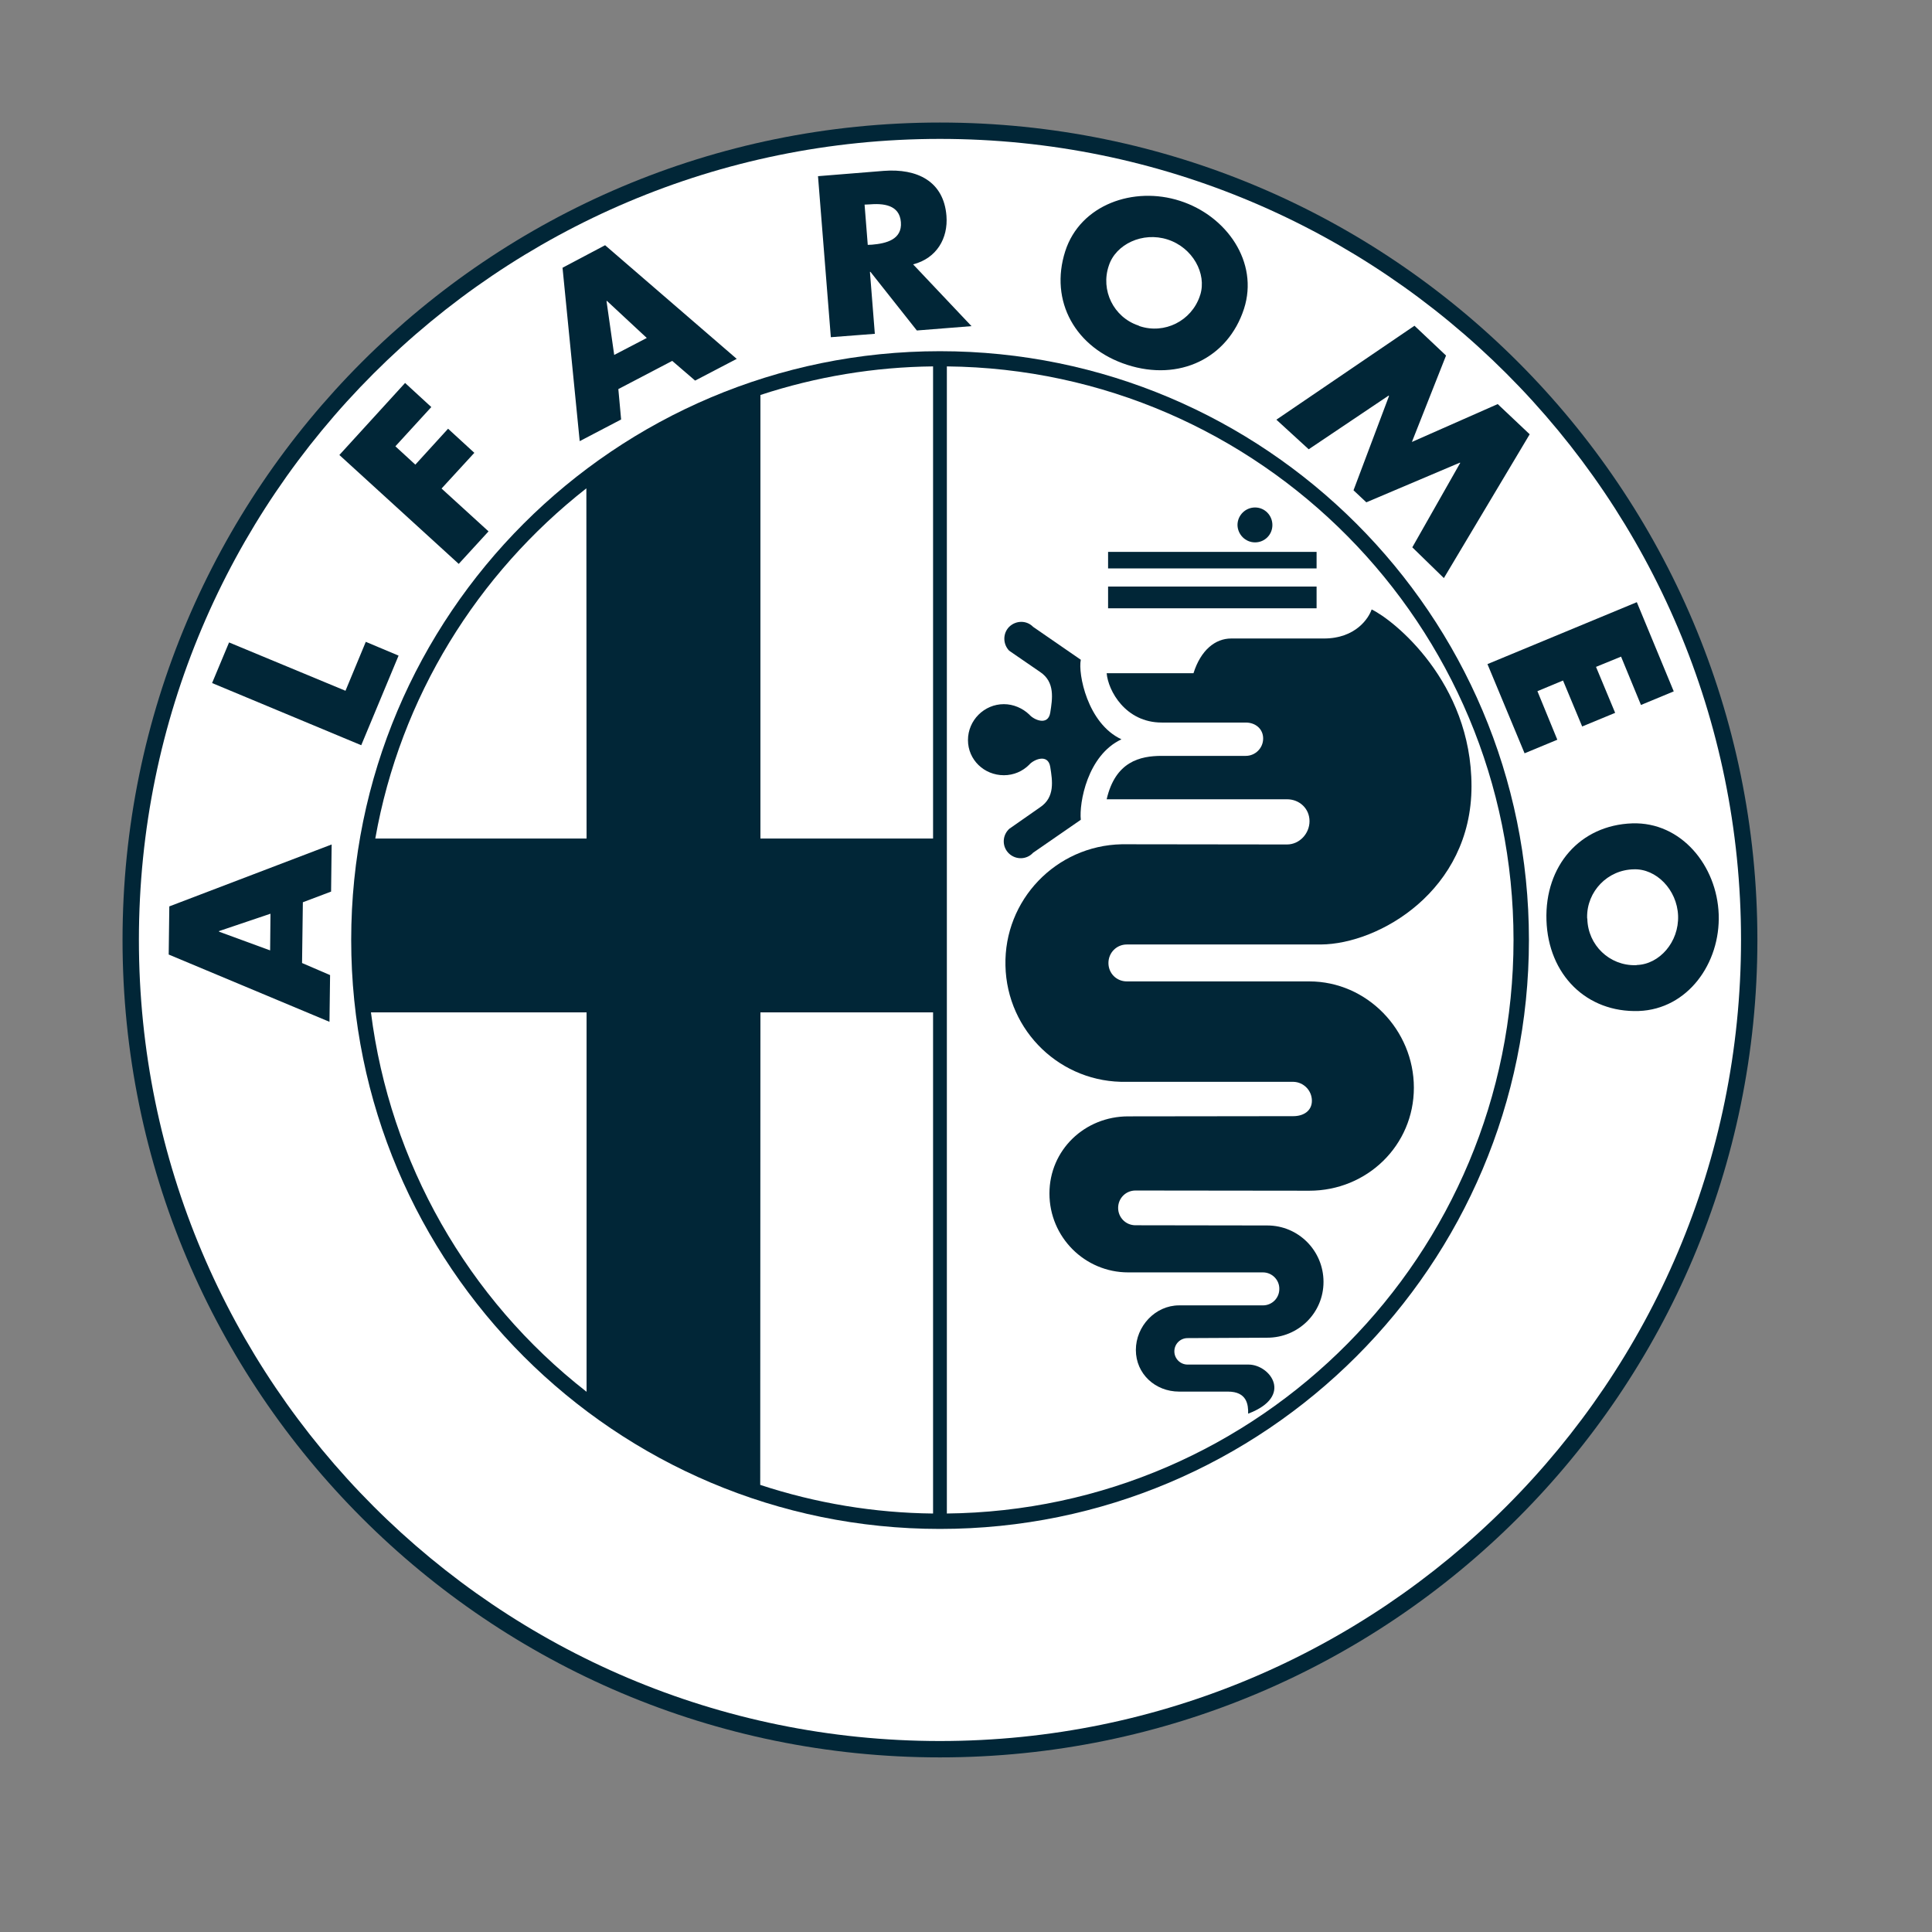
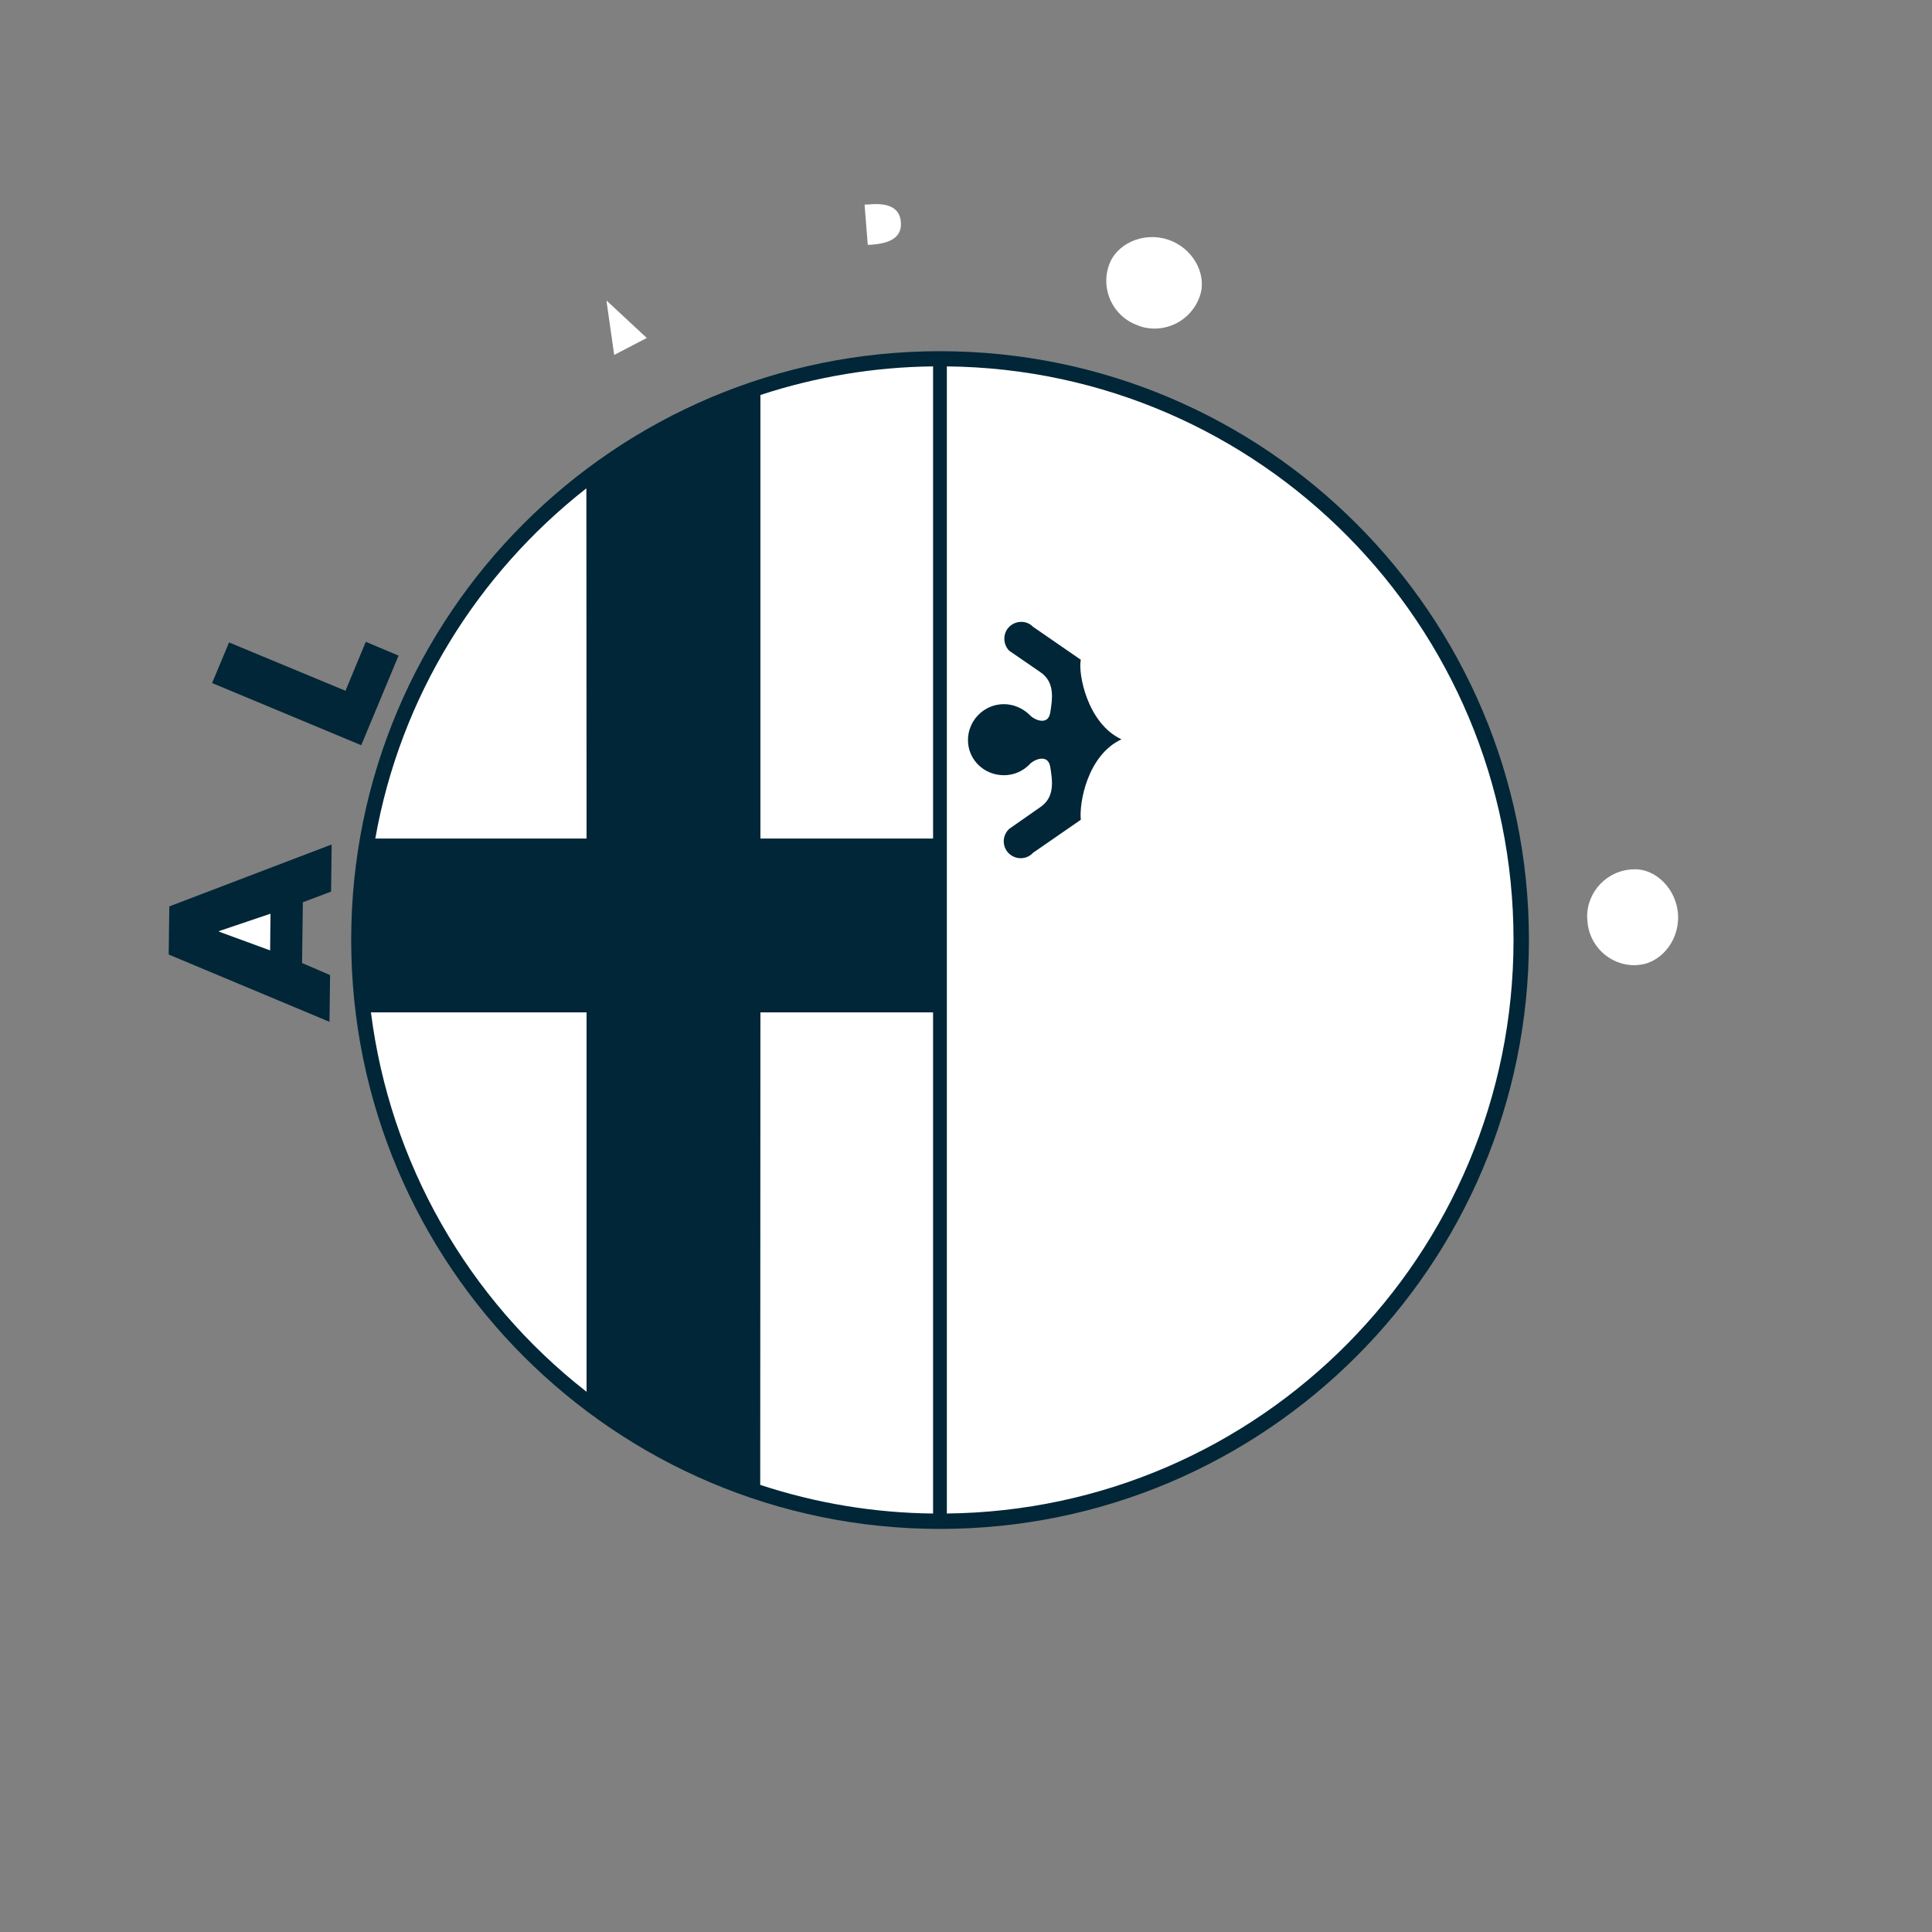
<svg xmlns="http://www.w3.org/2000/svg" width="51" zoomAndPan="magnify" viewBox="0 0 38.25 38.25" height="51" preserveAspectRatio="xMidYMid meet" version="1.0">
  <rect x="0" y="0" width="38.25" height="38.25" fill="#808080" stroke="none" />
  <defs>
    <clipPath id="cbe19b860d">
-       <path d="M 2.426 2.426 L 34.793 2.426 L 34.793 34.793 L 2.426 34.793 Z M 2.426 2.426 " clip-rule="nonzero" />
-     </clipPath>
+       </clipPath>
    <clipPath id="2bd07faafe">
-       <path d="M 6 3 L 34.793 3 L 34.793 21 L 6 21 Z M 6 3 " clip-rule="nonzero" />
-     </clipPath>
+       </clipPath>
  </defs>
  <g clip-path="url(#cbe19b860d)">
    <path fill="#012637" d="M 18.609 34.793 C 27.547 34.793 34.793 27.547 34.793 18.609 C 34.793 9.672 27.547 2.426 18.609 2.426 C 9.672 2.426 2.426 9.672 2.426 18.609 C 2.426 27.547 9.672 34.793 18.609 34.793 Z M 18.609 34.793 " fill-opacity="1" fill-rule="nonzero" />
-     <path fill="#ffffff" d="M 18.609 34.469 C 27.367 34.469 34.469 27.367 34.469 18.609 C 34.469 9.852 27.371 2.75 18.609 2.75 C 9.852 2.75 2.75 9.852 2.75 18.609 C 2.75 27.367 9.852 34.469 18.609 34.469 Z M 18.609 34.469 " fill-opacity="1" fill-rule="nonzero" />
  </g>
  <path fill="#012637" d="M 18.609 30.27 C 25.047 30.27 30.27 25.051 30.27 18.609 C 30.27 12.172 25.047 6.953 18.609 6.953 C 12.172 6.953 6.953 12.172 6.953 18.609 C 6.953 25.047 12.172 30.27 18.609 30.27 Z M 5.98 19.066 L 6.535 19.305 L 6.523 20.23 L 3.34 18.898 L 3.352 17.945 L 6.566 16.719 L 6.555 17.652 L 5.996 17.863 Z M 6.84 13.676 L 7.242 12.707 L 7.891 12.98 L 7.152 14.754 L 4.199 13.523 L 4.535 12.719 Z M 6.84 13.676 " fill-opacity="1" fill-rule="nonzero" />
  <g clip-path="url(#2bd07faafe)">
    <path fill="#012637" d="M 7.828 8.836 L 8.223 9.199 L 8.871 8.488 L 9.391 8.965 L 8.742 9.672 L 9.672 10.52 L 9.082 11.164 L 6.719 9.008 L 8.02 7.582 L 8.539 8.059 Z M 12.242 7.703 L 12.297 8.305 L 11.477 8.734 L 11.137 5.301 L 11.98 4.855 L 14.586 7.105 L 13.762 7.535 L 13.309 7.145 Z M 19.234 6.457 L 18.152 6.543 L 17.234 5.383 L 17.223 5.383 L 17.32 6.609 L 16.449 6.676 L 16.195 3.488 L 17.496 3.383 C 18.16 3.332 18.684 3.59 18.738 4.273 C 18.773 4.715 18.547 5.113 18.078 5.234 Z M 24.629 6.113 C 24.309 7.098 23.344 7.555 22.316 7.223 C 21.289 6.891 20.773 5.961 21.09 4.973 C 21.387 4.051 22.445 3.68 23.363 3.977 C 24.285 4.273 24.926 5.191 24.629 6.113 Z M 28.004 6.449 L 28.629 7.039 L 27.953 8.75 L 29.652 8 L 30.285 8.598 L 28.586 11.445 L 27.961 10.836 L 28.91 9.164 L 28.902 9.16 L 27.051 9.945 L 26.797 9.707 L 27.5 7.84 L 27.492 7.832 L 25.91 8.895 L 25.27 8.309 Z M 32.094 13 L 31.598 13.203 L 31.977 14.113 L 31.324 14.383 L 30.945 13.473 L 30.438 13.684 L 30.832 14.645 L 30.184 14.914 L 29.449 13.148 L 32.406 11.922 L 33.137 13.688 L 32.488 13.957 Z M 32.445 20.016 C 31.41 20.051 30.652 19.297 30.617 18.219 C 30.582 17.141 31.281 16.336 32.316 16.301 C 33.285 16.27 33.992 17.137 34.027 18.102 C 34.062 19.07 33.414 19.98 32.445 20.016 Z M 32.445 20.016 " fill-opacity="1" fill-rule="nonzero" />
  </g>
  <path fill="#ffffff" d="M 4.336 18.434 L 4.336 18.445 L 5.348 18.816 L 5.355 18.09 Z M 12.016 5.957 L 12.008 5.961 L 12.16 7.027 L 12.805 6.691 Z M 17.18 4.848 L 17.266 4.844 C 17.547 4.82 17.863 4.742 17.836 4.398 C 17.809 4.051 17.484 4.023 17.203 4.047 L 17.117 4.051 Z M 21.953 5.258 C 21.785 5.746 22.047 6.281 22.539 6.445 C 22.547 6.449 22.555 6.453 22.562 6.457 C 23.055 6.621 23.586 6.355 23.754 5.863 C 23.754 5.855 23.758 5.848 23.762 5.84 C 23.895 5.418 23.613 4.902 23.117 4.742 C 22.621 4.582 22.09 4.836 21.953 5.258 Z M 32.348 17.211 C 31.828 17.219 31.414 17.648 31.422 18.164 C 31.422 18.172 31.422 18.184 31.426 18.191 C 31.438 18.711 31.863 19.121 32.383 19.109 C 32.391 19.109 32.402 19.109 32.41 19.105 C 32.852 19.09 33.242 18.652 33.223 18.129 C 33.203 17.609 32.785 17.195 32.348 17.211 Z M 18.746 29.965 L 18.746 7.254 C 24.945 7.316 29.965 12.375 29.965 18.609 C 29.965 24.844 24.945 29.906 18.727 29.965 Z M 7.344 20.043 C 7.719 23.012 9.254 25.715 11.613 27.555 L 11.613 20.043 Z M 11.609 9.668 L 11.613 16.602 L 7.43 16.602 C 7.926 13.797 9.453 11.359 11.609 9.668 Z M 18.473 16.602 L 15.055 16.602 L 15.055 7.82 C 16.16 7.457 17.312 7.266 18.473 7.254 Z M 18.473 29.965 C 17.312 29.953 16.156 29.762 15.051 29.398 L 15.055 20.043 L 18.473 20.043 Z M 18.473 29.965 " fill-opacity="1" fill-rule="nonzero" />
-   <path fill="#012637" d="M 21.938 12.043 L 26.066 12.043 L 26.066 11.613 L 21.938 11.613 Z M 21.938 11.254 L 26.066 11.254 L 26.066 10.926 L 21.938 10.926 Z M 22.266 10.738 Z M 23.129 10.738 Z M 23.988 10.738 Z M 24.848 10.738 C 25.039 10.738 25.191 10.586 25.191 10.395 C 25.191 10.203 25.039 10.047 24.848 10.047 C 24.656 10.047 24.5 10.203 24.5 10.395 C 24.504 10.582 24.656 10.738 24.848 10.738 Z M 25.707 10.738 Z M 23.344 27.551 C 22.871 27.551 22.488 27.199 22.488 26.727 C 22.488 26.258 22.871 25.844 23.344 25.844 L 25.004 25.844 C 25.184 25.844 25.328 25.699 25.328 25.52 C 25.332 25.34 25.184 25.191 25.004 25.191 L 22.336 25.191 C 21.477 25.191 20.777 24.492 20.777 23.629 C 20.777 22.766 21.477 22.102 22.336 22.102 L 25.605 22.098 C 25.809 22.098 25.973 21.992 25.973 21.793 C 25.973 21.59 25.809 21.422 25.605 21.418 L 22.309 21.418 C 21.008 21.449 19.934 20.418 19.906 19.117 C 19.875 17.82 20.906 16.742 22.207 16.715 C 22.238 16.715 22.273 16.715 22.309 16.715 L 25.48 16.719 C 25.727 16.719 25.926 16.504 25.926 16.258 C 25.926 16.008 25.727 15.824 25.48 15.824 L 21.91 15.824 C 22.082 15.078 22.57 14.965 23 14.965 L 24.664 14.965 C 24.852 14.965 25.008 14.812 25.008 14.621 C 25.008 14.43 24.855 14.305 24.664 14.305 L 23 14.305 C 22.281 14.305 21.938 13.672 21.91 13.328 L 23.629 13.328 C 23.773 12.871 24.059 12.641 24.375 12.641 L 26.211 12.641 C 26.84 12.641 27.098 12.238 27.156 12.066 C 27.586 12.27 29.133 13.5 29.133 15.566 C 29.133 17.633 27.301 18.691 26.152 18.699 L 22.309 18.699 C 22.105 18.699 21.945 18.863 21.945 19.066 C 21.945 19.27 22.105 19.43 22.309 19.43 L 25.922 19.43 C 27.062 19.43 27.992 20.391 27.992 21.535 C 27.992 22.676 27.066 23.574 25.922 23.574 L 22.48 23.57 C 22.289 23.57 22.137 23.723 22.137 23.914 C 22.137 24.105 22.289 24.258 22.48 24.258 L 25.09 24.262 C 25.707 24.262 26.203 24.762 26.203 25.379 C 26.203 25.996 25.703 26.484 25.09 26.484 L 23.512 26.492 C 23.367 26.492 23.25 26.609 23.25 26.754 C 23.25 26.898 23.367 27.016 23.512 27.016 L 24.723 27.016 C 25.148 27.02 25.617 27.645 24.711 27.988 C 24.715 27.809 24.688 27.551 24.309 27.551 C 23.93 27.551 23.344 27.551 23.344 27.551 Z M 23.344 27.551 " fill-opacity="1" fill-rule="nonzero" />
  <path fill="#012637" d="M 22.203 14.637 C 21.527 14.953 21.363 15.898 21.398 16.23 L 20.453 16.883 C 20.328 17.02 20.117 17.027 19.98 16.902 C 19.844 16.777 19.836 16.566 19.961 16.43 C 19.969 16.422 19.977 16.414 19.98 16.41 L 20.59 15.984 C 20.891 15.785 20.836 15.457 20.793 15.184 C 20.75 14.91 20.461 15.039 20.375 15.141 C 20.246 15.27 20.07 15.348 19.875 15.348 C 19.484 15.348 19.164 15.043 19.164 14.652 C 19.164 14.262 19.484 13.941 19.875 13.941 C 20.062 13.941 20.246 14.02 20.379 14.148 C 20.465 14.25 20.75 14.379 20.793 14.109 C 20.836 13.836 20.891 13.504 20.594 13.305 L 19.98 12.883 C 19.852 12.75 19.852 12.539 19.98 12.41 C 20.113 12.281 20.324 12.277 20.453 12.41 L 21.398 13.062 C 21.34 13.332 21.527 14.324 22.203 14.637 Z M 22.203 14.637 " fill-opacity="1" fill-rule="nonzero" />
</svg>